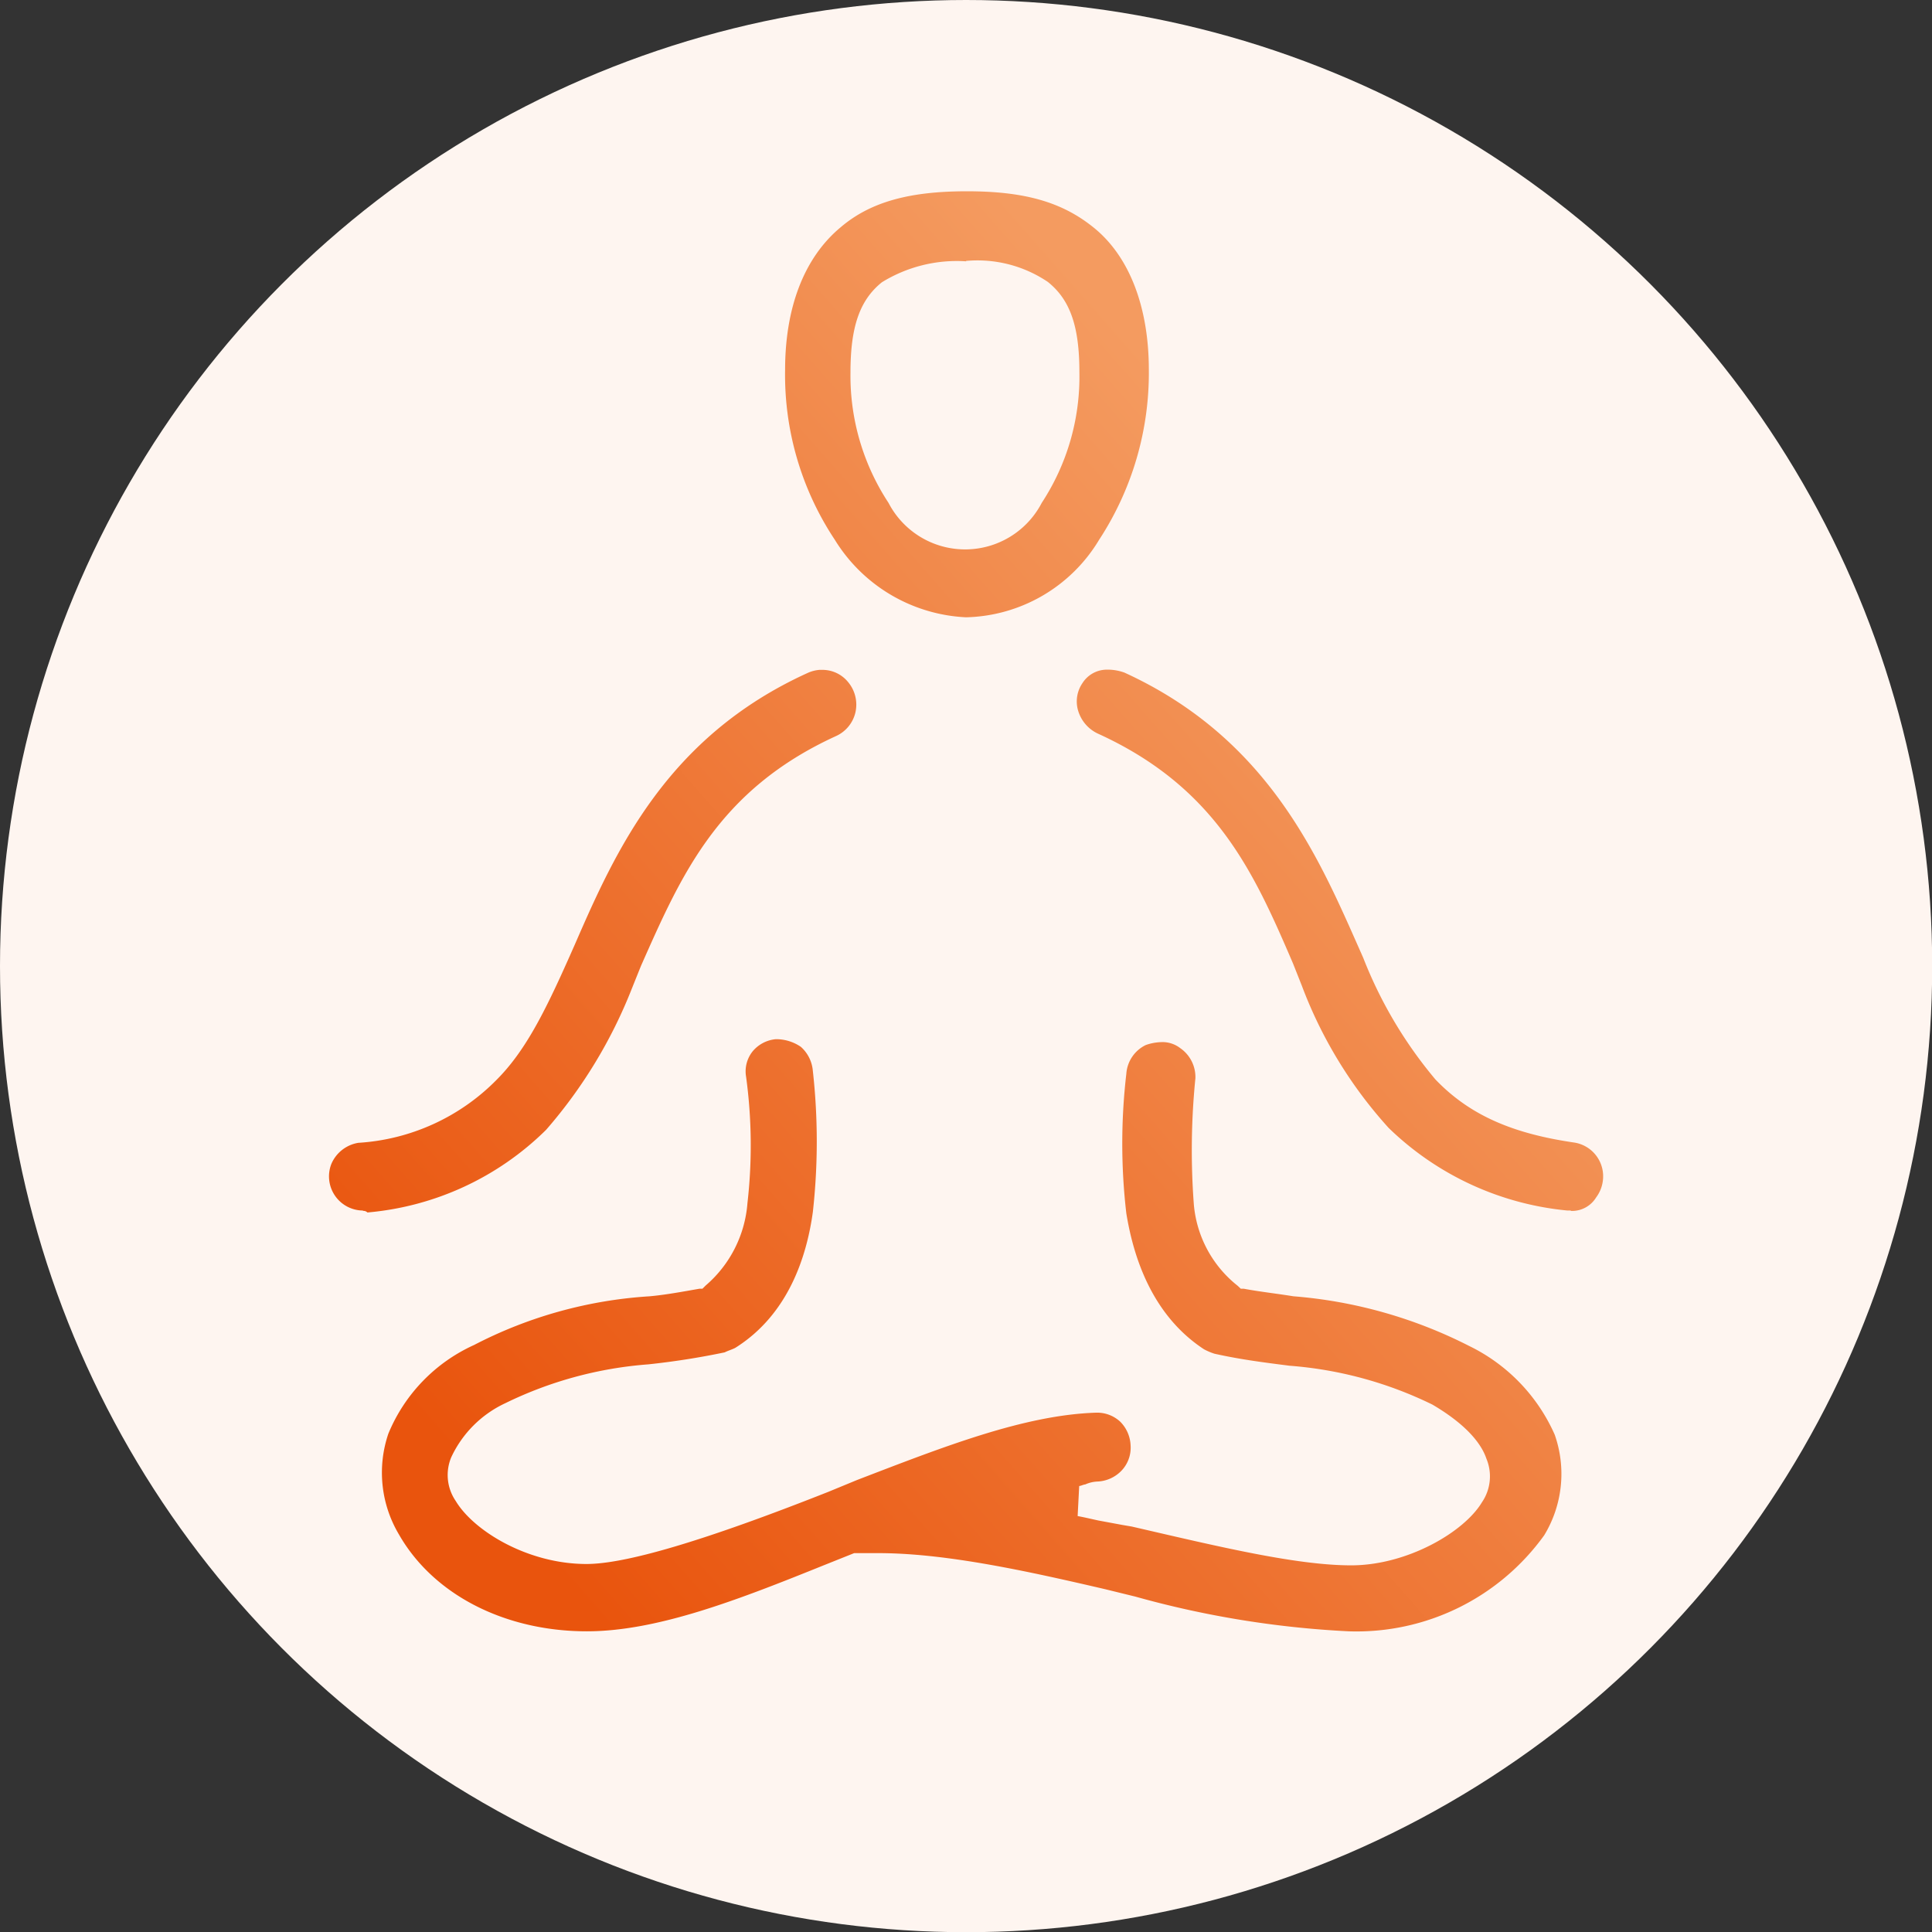
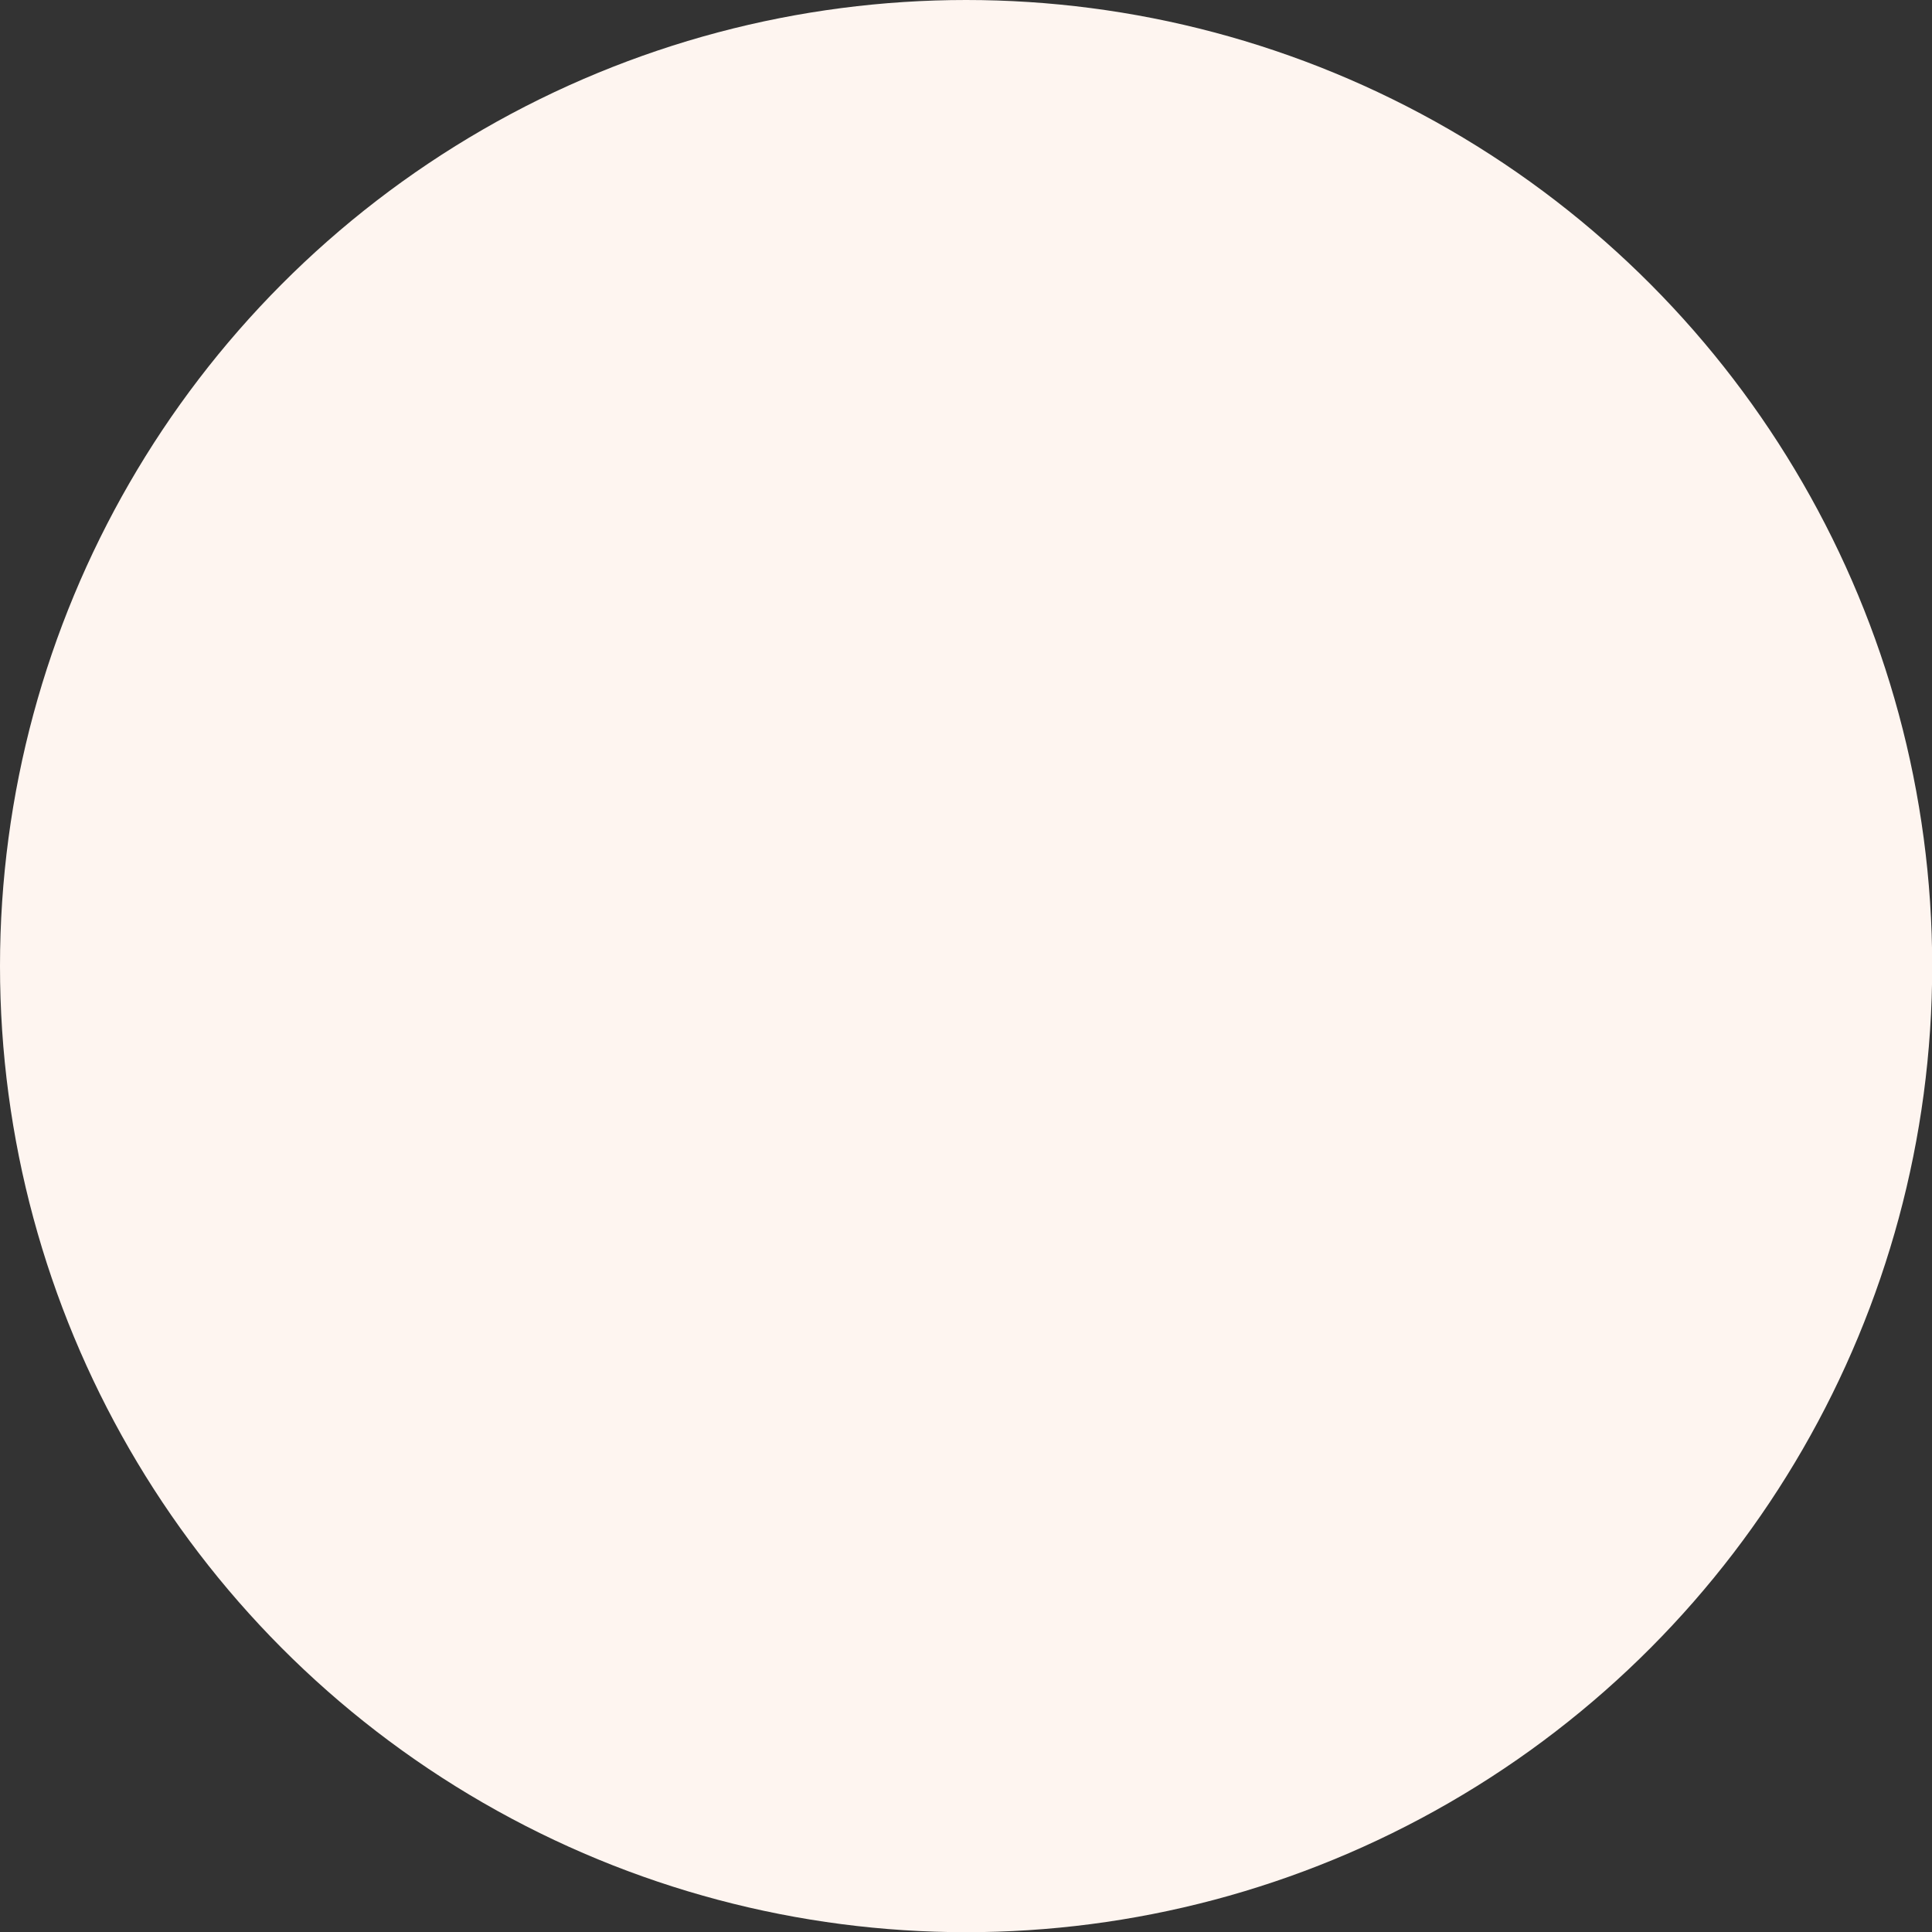
<svg xmlns="http://www.w3.org/2000/svg" viewBox="0 0 99.59 99.59">
  <rect x="0" y="0" width="99.59" height="99.59" fill="#333333" stroke="none" />
  <defs>
    <style>.cls-1{fill:#fef5f0;}.cls-2{fill:url(#linear-gradient);}</style>
    <linearGradient id="linear-gradient" x1="-905.42" y1="588.83" x2="-905.83" y2="588.42" gradientTransform="matrix(104.99, 0, 0, -118.57, 95132.98, 69851.69)" gradientUnits="userSpaceOnUse">
      <stop offset="0" stop-color="#f49b60" />
      <stop offset="1" stop-color="#e9540d" />
    </linearGradient>
  </defs>
  <title>Mindfulness-Yoga-Icon</title>
  <g id="bg">
    <circle class="cls-1" cx="49.8" cy="49.8" r="49.8" />
  </g>
  <g id="Layer_2" data-name="Layer 2">
    <g id="Group_98" data-name="Group 98">
-       <path id="Path_284" data-name="Path 284" class="cls-2" d="M69.72,84.27a49.86,49.86,0,0,1-11-1.79l-1.55-.38c-4-.93-8.21-1.86-11.7-1.86H44.23l-1.55.62c-4.41,1.78-8.59,3.41-12.23,3.41-4.19,0-7.9-1.86-9.69-5a6.23,6.23,0,0,1-.54-5.19,8.63,8.63,0,0,1,4.42-4.57A22.67,22.67,0,0,1,33.7,67c.85-.08,1.7-.24,2.56-.39h.15l.16-.16a6.22,6.22,0,0,0,2.16-4.26,26.18,26.18,0,0,0-.07-6.5A1.65,1.65,0,0,1,39,54.37a1.76,1.76,0,0,1,1.17-.62h.15a2.27,2.27,0,0,1,1.16.39,1.86,1.86,0,0,1,.62,1.24,32.82,32.82,0,0,1,0,7.28c-.31,2.25-1.24,5.27-4,7-.15.08-.39.15-.54.23a39.51,39.51,0,0,1-3.95.62,20.2,20.2,0,0,0-7.36,2,5.76,5.76,0,0,0-2.79,2.79,2.37,2.37,0,0,0,.23,2.25c.93,1.55,3.72,3.25,6.74,3.25,2,0,6-1.16,12.47-3.72l1.48-.61C48.88,74.74,53,73.12,56.7,73h0a1.75,1.75,0,0,1,1.24.46,1.83,1.83,0,0,1,.54,1.24A1.71,1.71,0,0,1,58,76a1.82,1.82,0,0,1-1.24.55,1.71,1.71,0,0,0-.62.15c-.08,0-.23.08-.31.08l-.08,1.55c.39.07.7.15,1.08.23l1.24.23.47.08c4.34,1,8.44,2,11.31,2s5.81-1.7,6.74-3.25a2.37,2.37,0,0,0,.23-2.25c-.23-.69-.93-1.7-2.79-2.79a20.2,20.2,0,0,0-7.36-2c-1.24-.16-2.48-.31-3.87-.62a3.25,3.25,0,0,1-.54-.23c-2.71-1.78-3.64-4.8-4-7a31,31,0,0,1,0-7.2,1.78,1.78,0,0,1,1-1.48,2.57,2.57,0,0,1,.78-.15,1.49,1.49,0,0,1,1,.31,1.81,1.81,0,0,1,.78,1.55,37.24,37.24,0,0,0-.08,6.51A6,6,0,0,0,64,66.46l.16.15h.15c.85.16,1.63.24,2.56.39a24.14,24.14,0,0,1,9.06,2.56,9.24,9.24,0,0,1,4.41,4.57,6.09,6.09,0,0,1-.54,5.19A11.92,11.92,0,0,1,69.72,84.27ZM81.18,62.58H81a15.3,15.3,0,0,1-9.22-4.26A22.87,22.87,0,0,1,67.31,51l-.46-1.16c-2-4.65-3.95-9.07-10.07-11.85a1.9,1.9,0,0,1-1-1.16A1.67,1.67,0,0,1,56,35.39a1.49,1.49,0,0,1,1.31-.69h.08a2.57,2.57,0,0,1,.77.15c7.28,3.33,9.92,9.3,12,14l.31.7a22.4,22.4,0,0,0,3.72,6.27c1.78,1.86,4,2.79,7.12,3.25a1.76,1.76,0,0,1,1.51,2,1.79,1.79,0,0,1-.34.83,1.46,1.46,0,0,1-1.32.7Zm-62.27,0a1.76,1.76,0,0,1-1.63-2.4,1.83,1.83,0,0,1,1.39-1.09,10.94,10.94,0,0,0,7.13-3.25c1.47-1.47,2.48-3.49,3.72-6.27l.31-.7c2.09-4.8,4.72-10.69,12-14a1.84,1.84,0,0,1,.61-.16h.16a1.7,1.7,0,0,1,1.31.62,1.81,1.81,0,0,1,.39,1.55,1.78,1.78,0,0,1-1,1.24c-6.11,2.79-8,7.21-10.06,11.85l-.47,1.17a25,25,0,0,1-4.42,7.28,14.93,14.93,0,0,1-9.21,4.26.29.29,0,0,0-.23-.08ZM50,32A8.41,8.41,0,0,1,43.23,28a15.36,15.36,0,0,1-2.56-8.75c0-3.25,1-5.81,2.87-7.36,1.54-1.31,3.56-1.85,6.5-1.85s4.88.54,6.51,1.85c1.86,1.48,2.87,4.11,2.87,7.36A15.7,15.7,0,0,1,56.86,28,8.22,8.22,0,0,1,50,32Zm0-18.35a7.36,7.36,0,0,0-4.34,1.08c-1.16.93-1.62,2.33-1.62,4.65A11.92,11.92,0,0,0,46,26.1a4.45,4.45,0,0,0,7.9,0,11.85,11.85,0,0,0,1.94-6.74c0-2.32-.46-3.72-1.63-4.65A6.48,6.48,0,0,0,50,13.63Z" transform="translate(-0.2 -0.18)" />
-     </g>
+       </g>
  </g>
</svg>